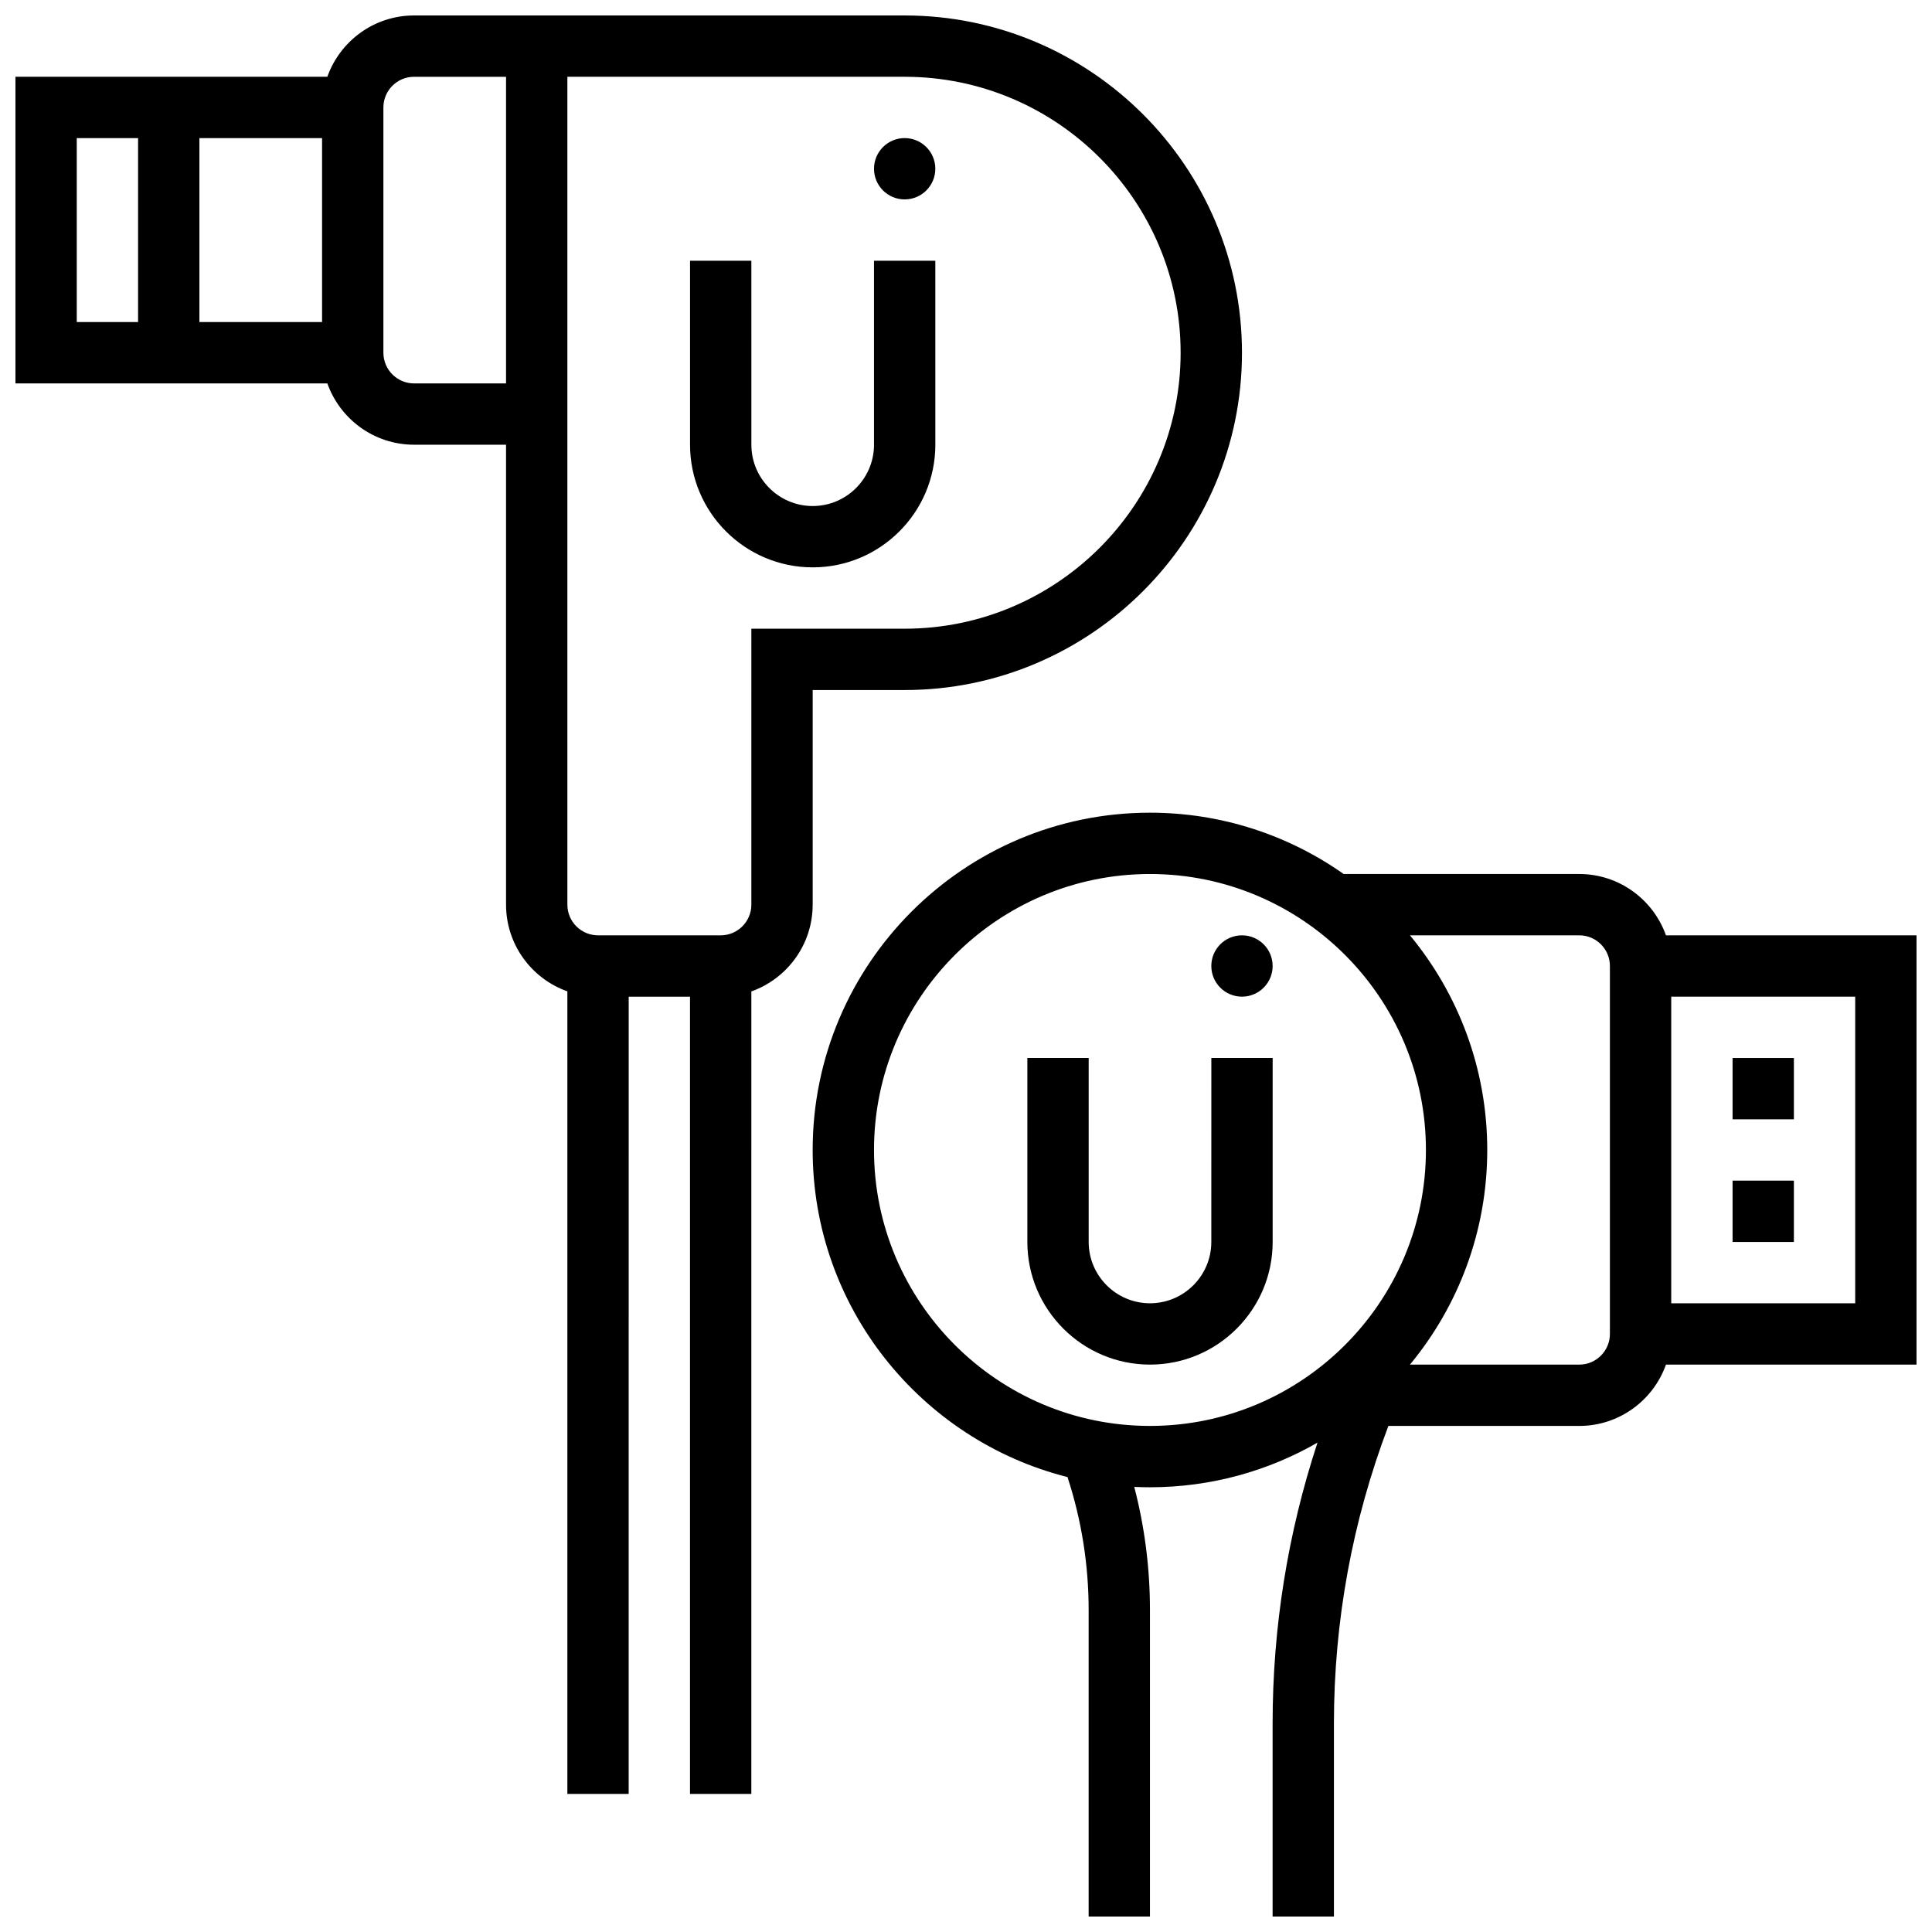
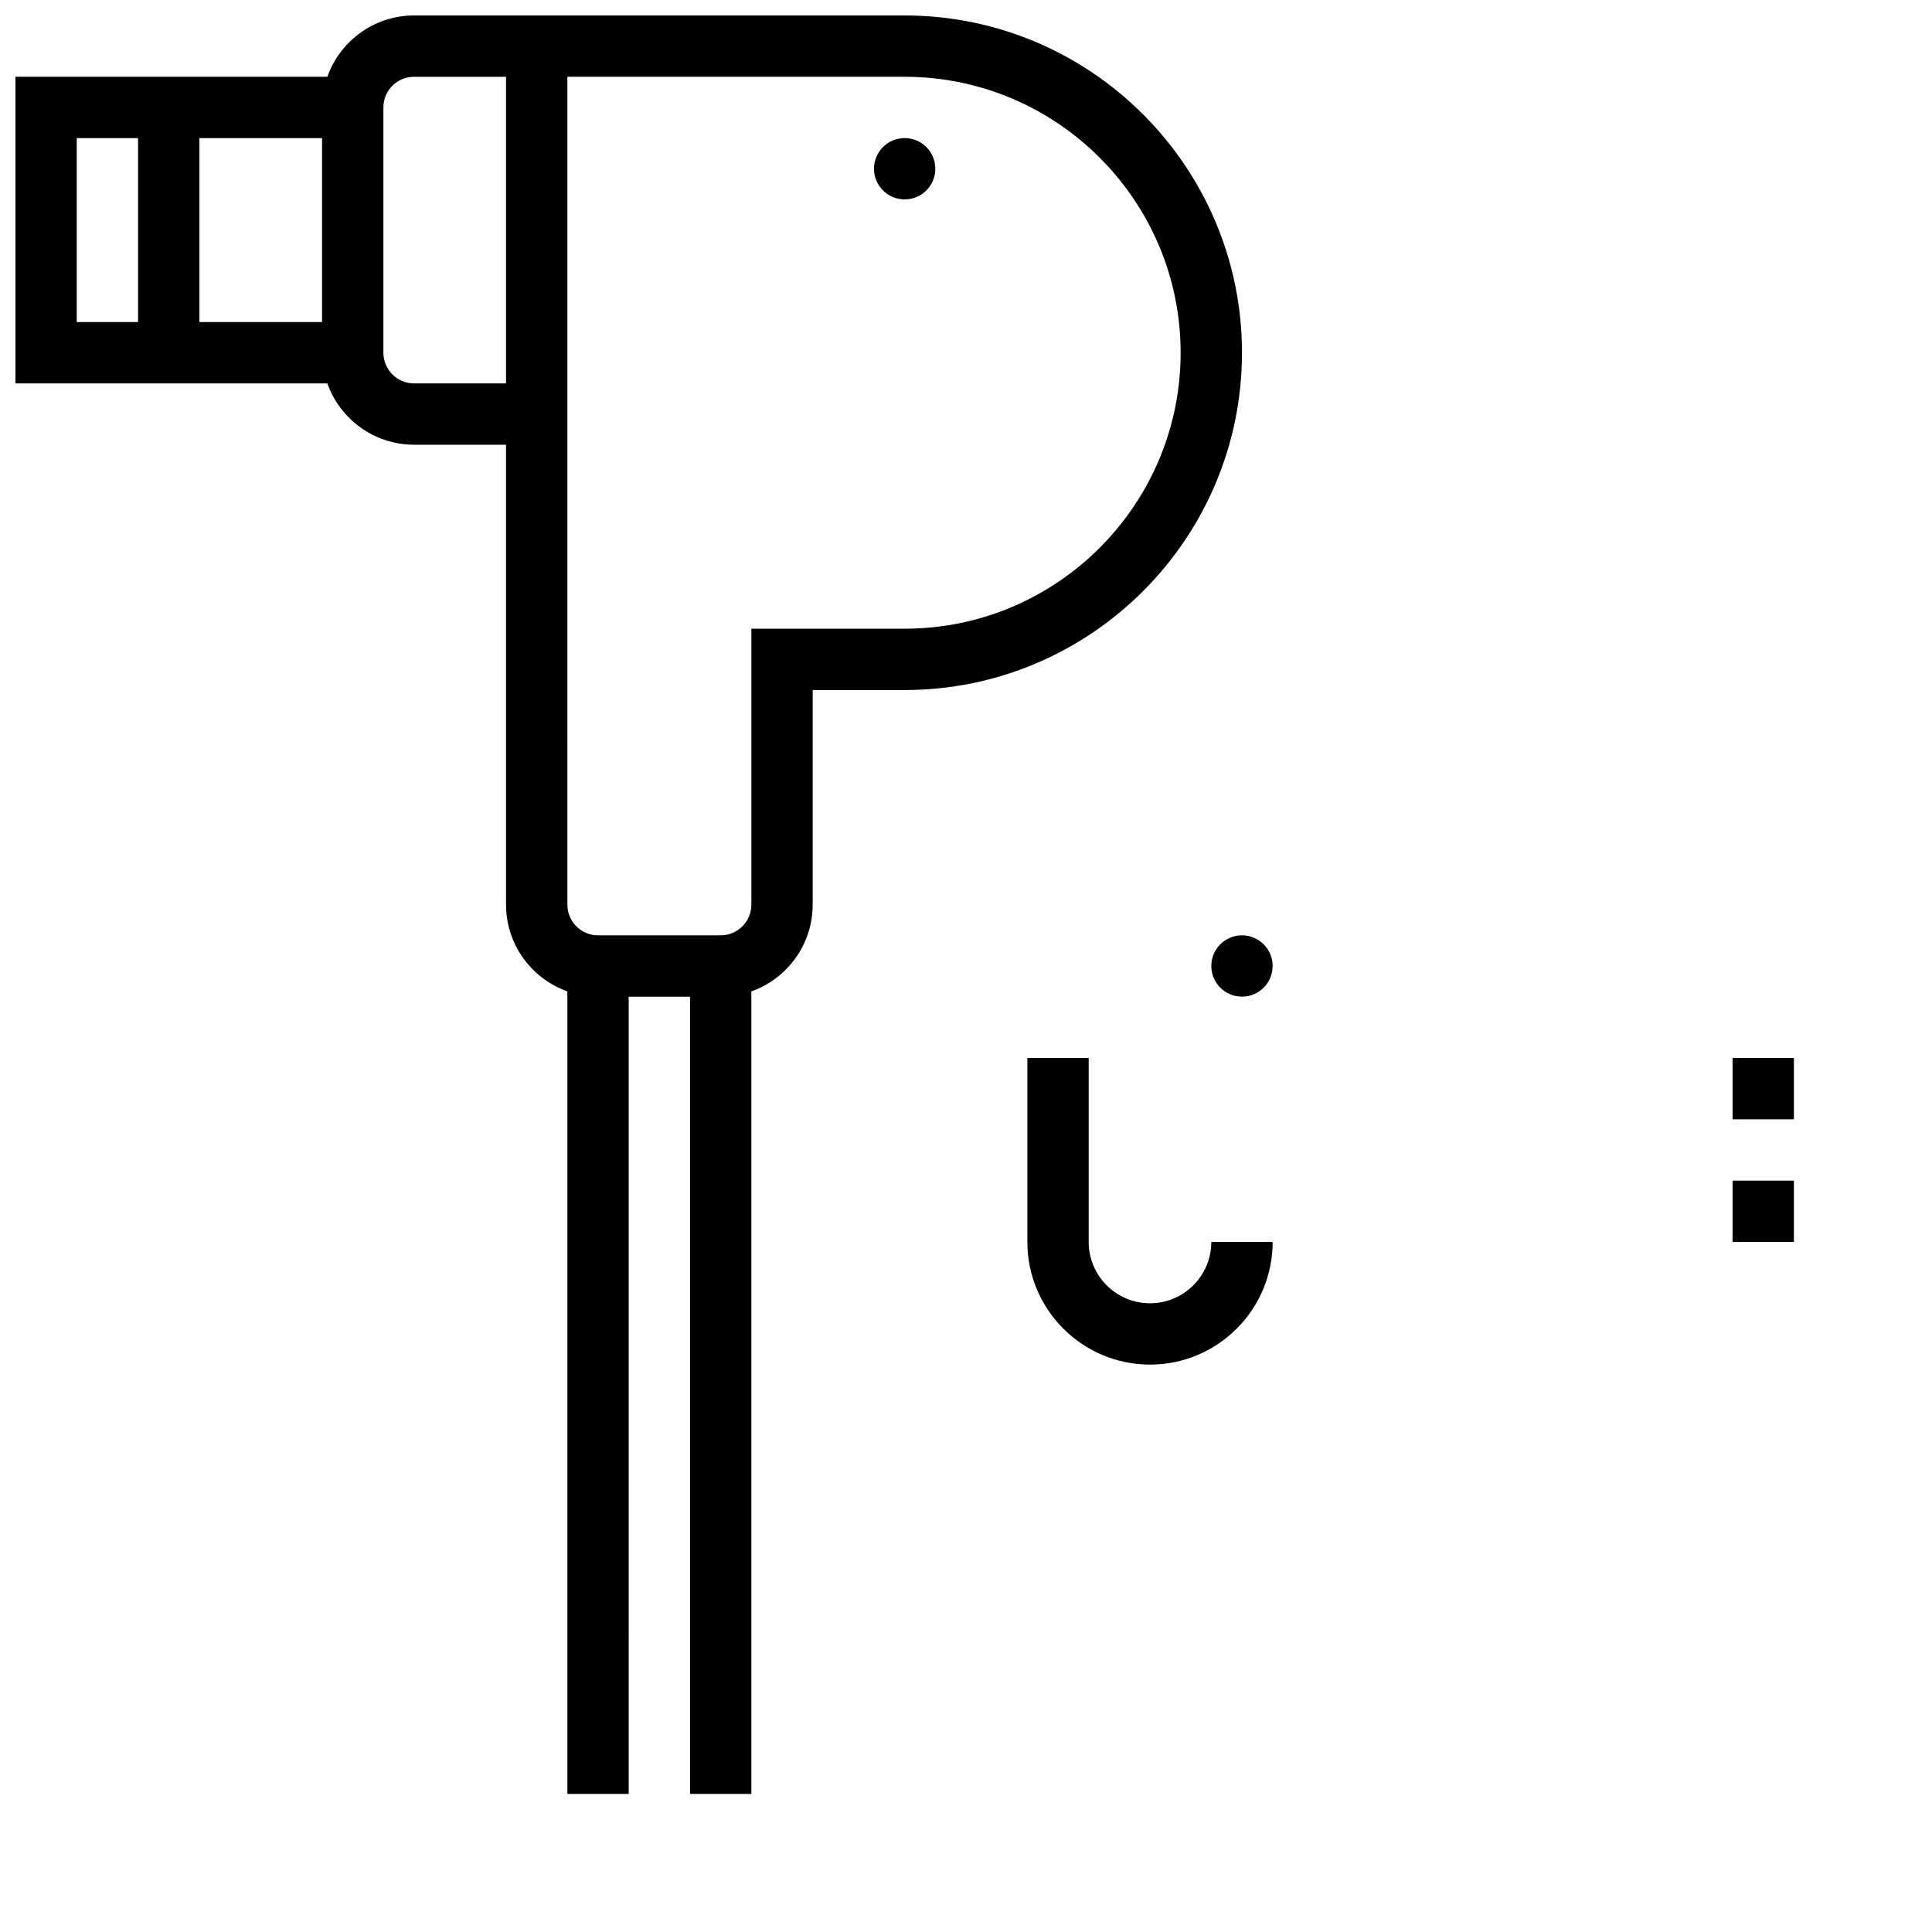
<svg xmlns="http://www.w3.org/2000/svg" width="800px" height="800px" version="1.1" viewBox="144 144 512 512">
  <defs>
    <clipPath id="b">
      <path d="m148.09 148.09h325.91v471.91h-325.91z" />
    </clipPath>
    <clipPath id="a">
-       <path d="m359 359h292.9v292.9h-292.9z" />
-     </clipPath>
+       </clipPath>
  </defs>
  <g clip-path="url(#b)">
    <path d="m359.37 383.75v-56.883h24.379c49.285 0 89.387-40.098 89.387-89.387 0-49.285-40.098-89.383-89.387-89.383h-130.02c-10.594 0-19.625 6.793-22.98 16.25h-82.656v81.258h82.656c3.356 9.457 12.387 16.25 22.98 16.25h24.379v121.89c0 10.594 6.793 19.625 16.25 22.98v212.68h16.25l0.004-211.27h16.25v211.27h16.25l0.004-212.67c9.457-3.356 16.25-12.387 16.25-22.98zm-130.02-203.15v48.754h-32.504v-48.754zm-65.008 0h16.25v48.754h-16.25zm89.387 65.008c-4.481 0-8.125-3.644-8.125-8.125v-65.008c0-4.481 3.644-8.125 8.125-8.125h24.379v81.258zm89.387 138.14c0 4.481-3.644 8.125-8.125 8.125h-32.504c-4.481 0-8.125-3.644-8.125-8.125l-0.004-219.4h89.387c40.324 0 73.133 32.809 73.133 73.133 0 40.324-32.809 73.133-73.133 73.133h-40.629z" />
  </g>
-   <path d="m391.87 213.1h-16.25v48.754c0 8.961-7.293 16.25-16.25 16.25-8.961 0-16.25-7.293-16.25-16.25l-0.004-48.754h-16.25v48.754c0 17.922 14.582 32.504 32.504 32.504s32.504-14.582 32.504-32.504z" />
  <path d="m391.87 188.72c0 4.488-3.637 8.125-8.125 8.125-4.488 0-8.125-3.637-8.125-8.125 0-4.488 3.637-8.125 8.125-8.125 4.488 0 8.125 3.637 8.125 8.125" />
-   <path d="m465.01 473.13c0 8.961-7.293 16.25-16.25 16.25-8.961 0-16.25-7.293-16.25-16.25v-48.754h-16.25v48.754c0 17.922 14.582 32.504 32.504 32.504s32.504-14.582 32.504-32.504v-48.754h-16.25z" />
+   <path d="m465.01 473.13c0 8.961-7.293 16.25-16.25 16.25-8.961 0-16.25-7.293-16.25-16.25v-48.754h-16.25v48.754c0 17.922 14.582 32.504 32.504 32.504s32.504-14.582 32.504-32.504h-16.25z" />
  <path d="m481.26 400c0 4.488-3.637 8.125-8.125 8.125-4.488 0-8.125-3.637-8.125-8.125s3.637-8.129 8.125-8.129c4.488 0 8.125 3.641 8.125 8.129" />
  <g clip-path="url(#a)">
    <path d="m651.9 391.87h-66.406c-3.356-9.457-12.387-16.25-22.98-16.25h-62.43c-14.535-10.234-32.246-16.25-51.332-16.25-49.285 0-89.387 40.098-89.387 89.387 0 41.75 28.777 76.906 67.535 86.68 3.711 11.375 5.602 23.195 5.602 35.207v81.258h16.25v-81.258c0-11.059-1.402-21.977-4.16-32.602 1.379 0.062 2.766 0.098 4.16 0.098 16.148 0 31.309-4.305 44.398-11.828-7.894 24.023-11.895 49-11.895 74.465v51.125h16.25v-51.125c0-27.105 4.852-53.613 14.434-78.891h50.578c10.594 0 19.625-6.793 22.98-16.25h66.402zm-276.28 56.883c0-40.324 32.809-73.133 73.133-73.133 40.324 0 73.133 32.809 73.133 73.133 0 40.324-32.809 73.133-73.133 73.133-40.324 0-73.133-32.805-73.133-73.133zm195.02 48.758c0 4.481-3.644 8.125-8.125 8.125h-44.863c12.789-15.465 20.484-35.293 20.484-56.883s-7.695-41.414-20.484-56.883h44.863c4.481 0 8.125 3.644 8.125 8.125zm65.008-8.129h-48.754v-81.258h48.754z" />
  </g>
  <path d="m603.15 424.38h16.25v16.25h-16.25z" />
  <path d="m603.15 456.88h16.25v16.25h-16.25z" />
</svg>